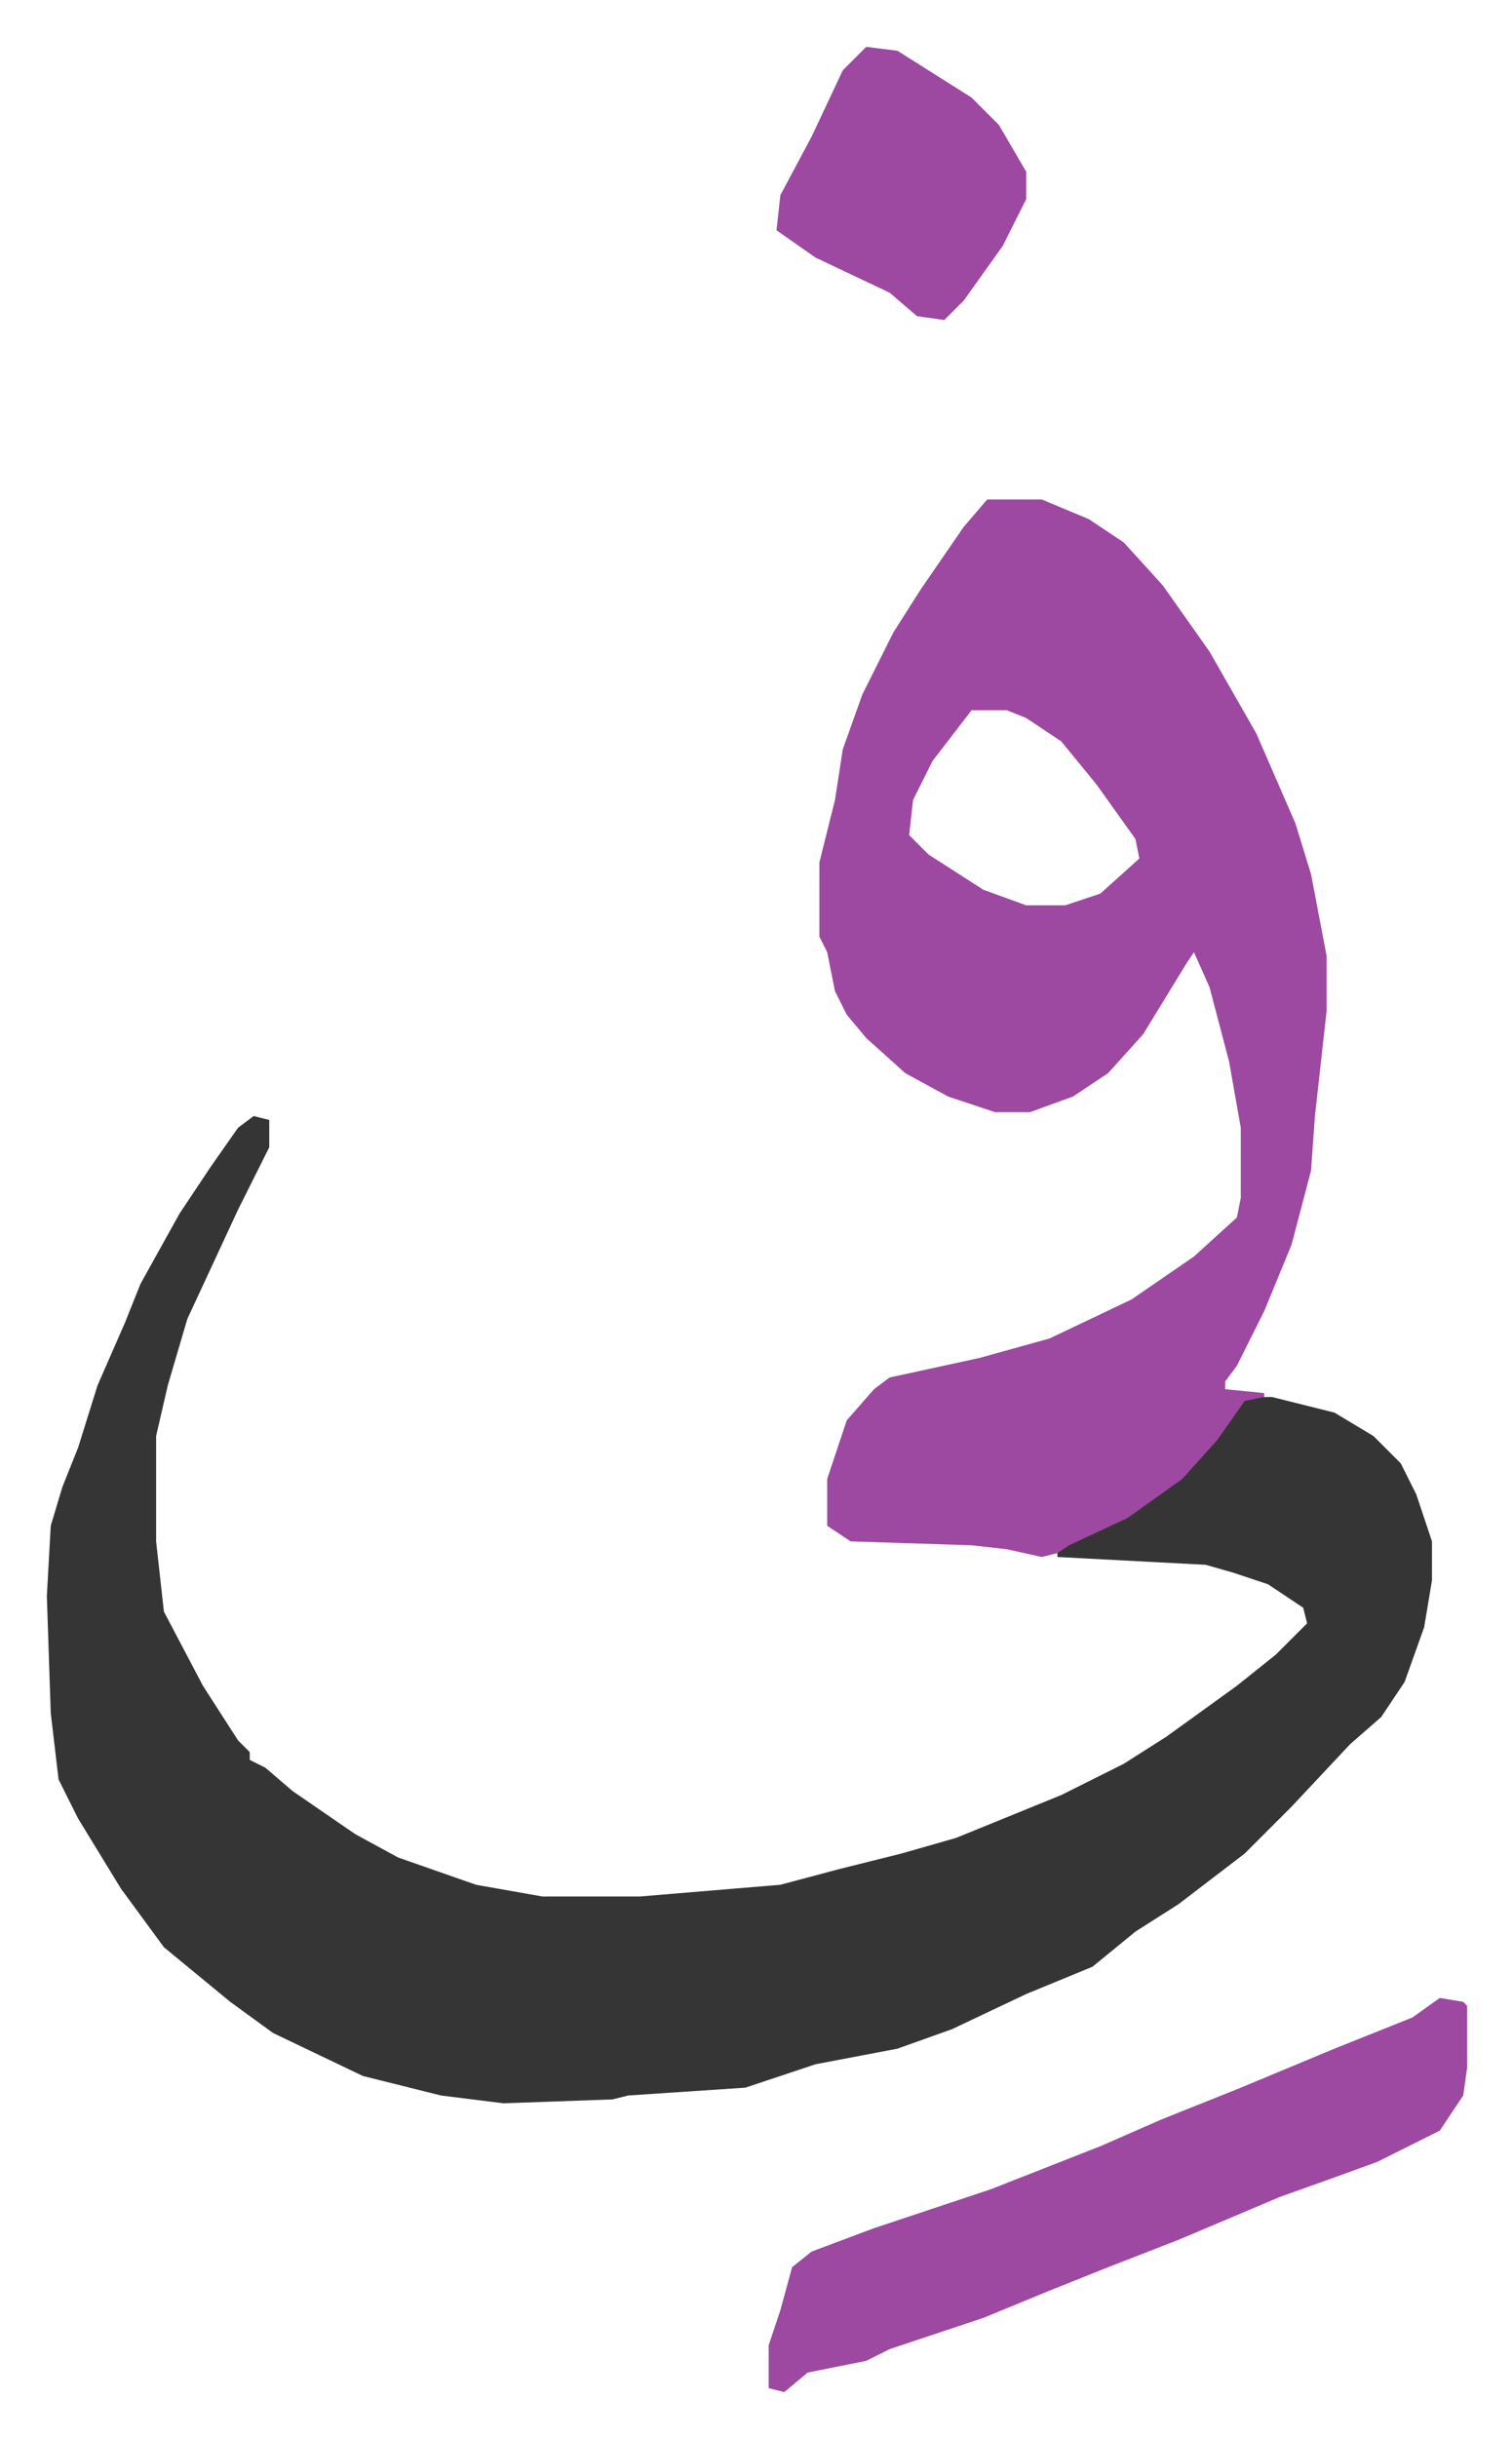
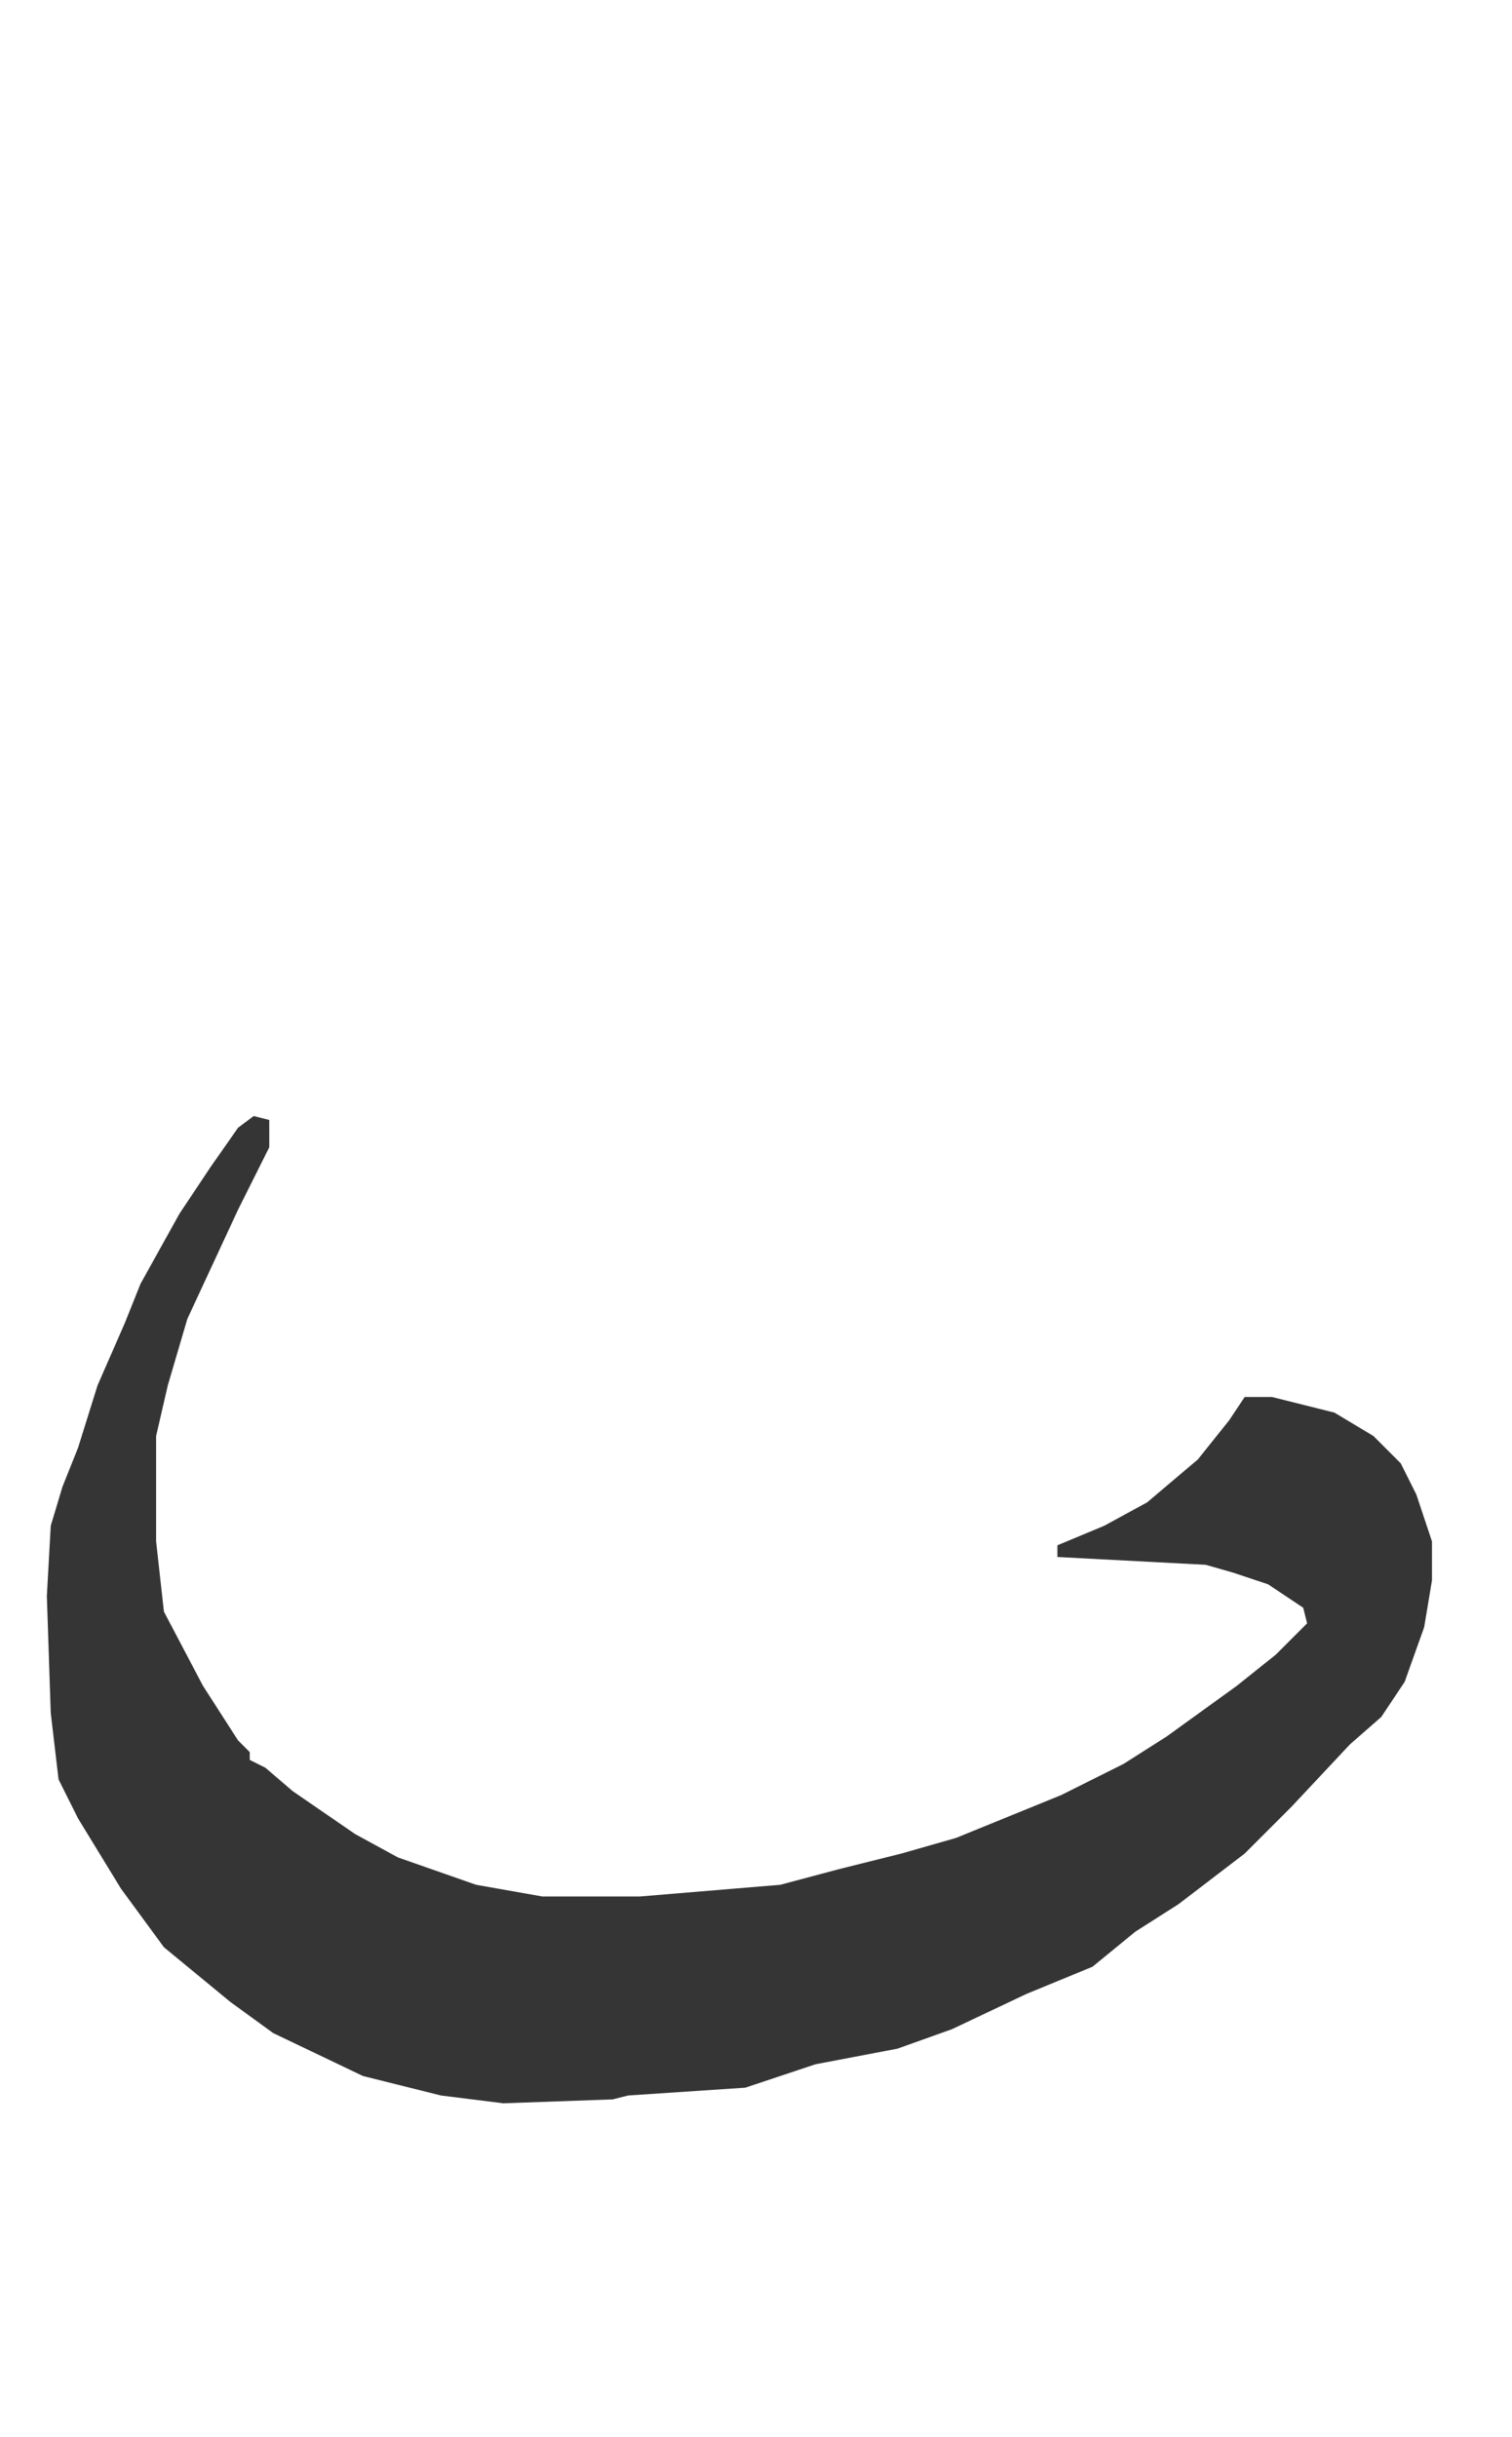
<svg xmlns="http://www.w3.org/2000/svg" role="img" viewBox="-12.01 539.99 387.52 624.52">
  <path fill="#353535" id="rule_normal" d="M53 826l4 1v7l-8 16-13 28-5 17-3 13v27l2 18 10 19 9 14 3 3v2l4 2 7 6 16 11 11 6 20 7 17 3h25l36-3 15-4 16-4 14-4 27-11 16-8 11-7 18-13 10-8 8-8-1-4-9-6-9-3-7-2-38-2v-3l12-5 11-6 13-11 8-10 4-6h7l16 4 10 6 7 7 4 8 4 12v10l-2 12-5 14-6 9-8 7-15 16-12 12-17 13-11 7-11 9-17 7-19 9-14 5-21 4-18 6-30 2-4 1-28 1-16-2-20-5-23-11-11-8-17-14-11-15-11-18-5-10-2-17-1-30 1-18 3-10 4-10 5-16 7-16 4-10 10-18 8-12 7-10z" />
-   <path fill="#9d48a1" id="rule_ikhfa" d="M241 668h14l12 5 9 6 10 11 12 17 12 21 10 23 4 13 4 21v14l-3 27-1 14-5 19-7 17-7 14-3 4v2l10 1v1l-5 1-7 10-9 10-14 10-15 7-3 2-4 1-9-2-9-1-31-1-6-4v-12l5-15 7-8 4-3 23-5 18-5 21-10 16-11 11-10 1-5v-18l-3-17-5-19-4-9-2 3-11 18-9 10-9 6-11 4h-9l-12-4-11-6-10-9-5-6-3-6-2-10-2-4v-19l4-16 2-13 5-14 8-16 7-11 11-16zm-4 54l-10 13-5 10-1 9 5 5 14 9 11 4h10l9-3 10-9-1-5-10-14-9-11-9-6-5-2zm120 330l6 1 1 1v16l-1 7-6 9-16 8-11 4-14 5-26 11-18 7-15 6-17 7-24 8-6 3-15 3-6 5-4-1v-11l3-9 3-11 5-4 16-6 30-10 28-11 16-7 20-8 24-10 20-8zM210 552l8 1 19 12 7 7 7 12v7l-6 12-10 14-5 5-7-1-7-6-19-9-10-7 1-9 8-15 8-17z" />
</svg>